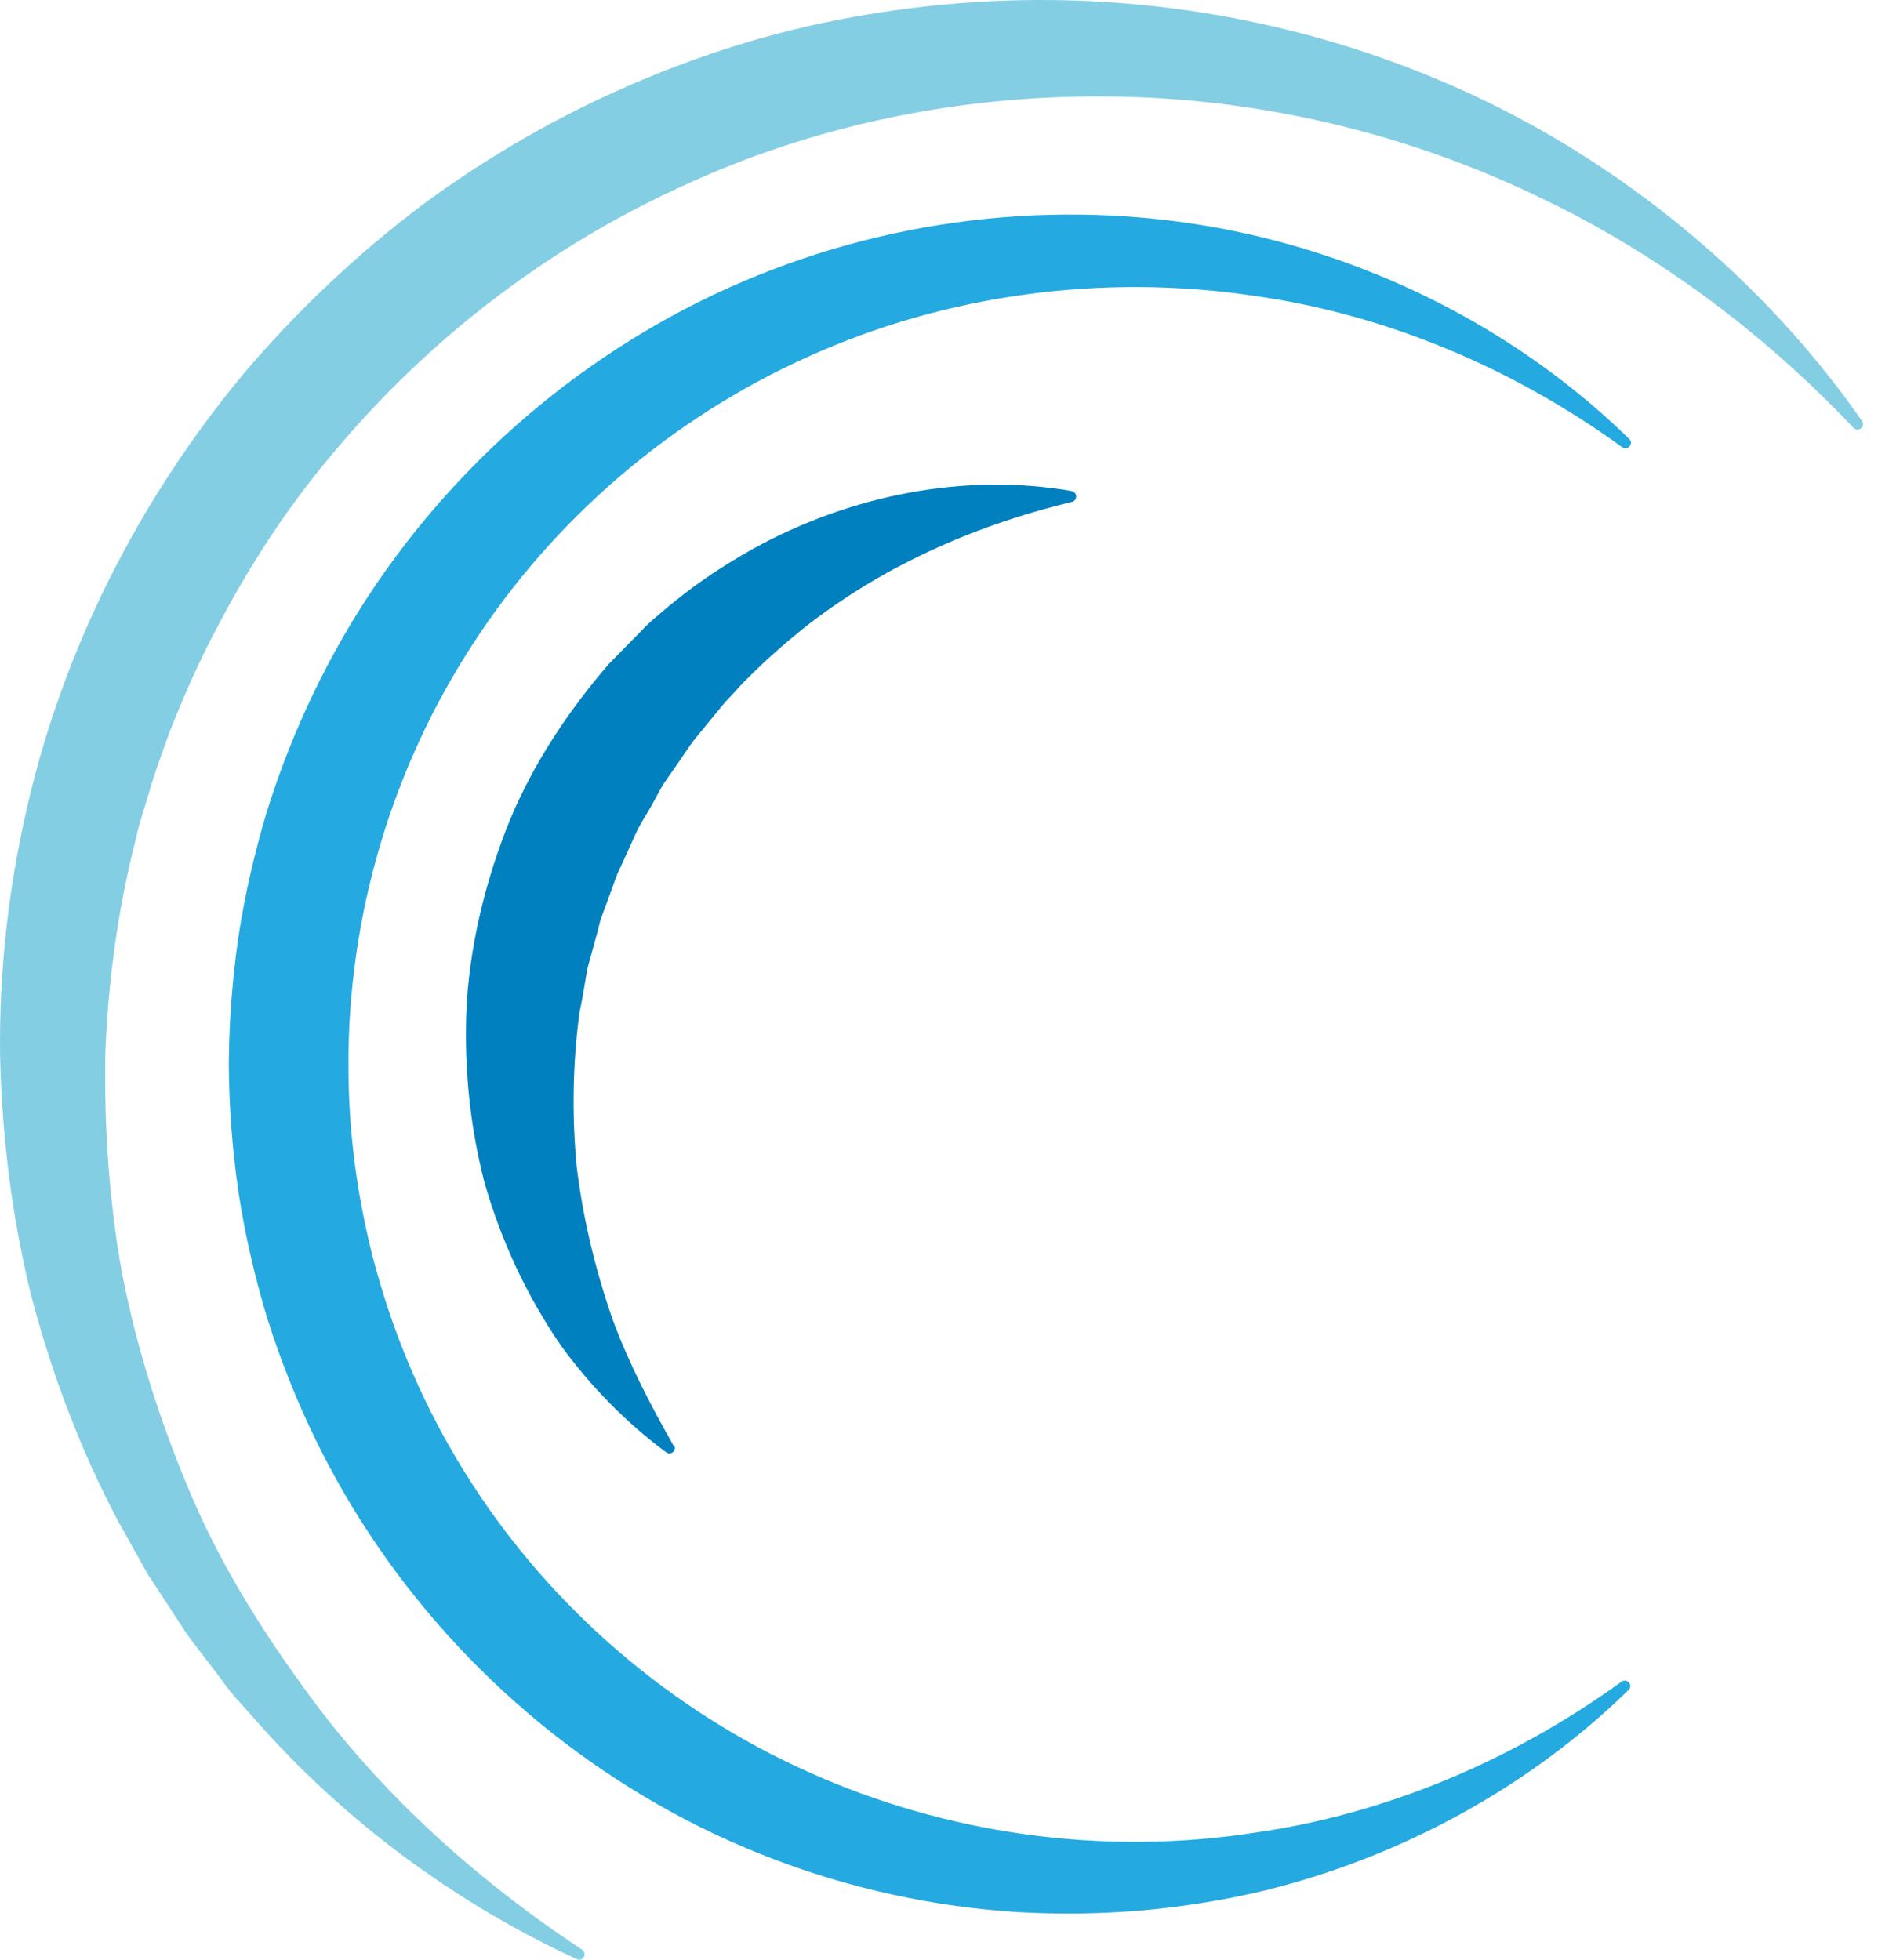
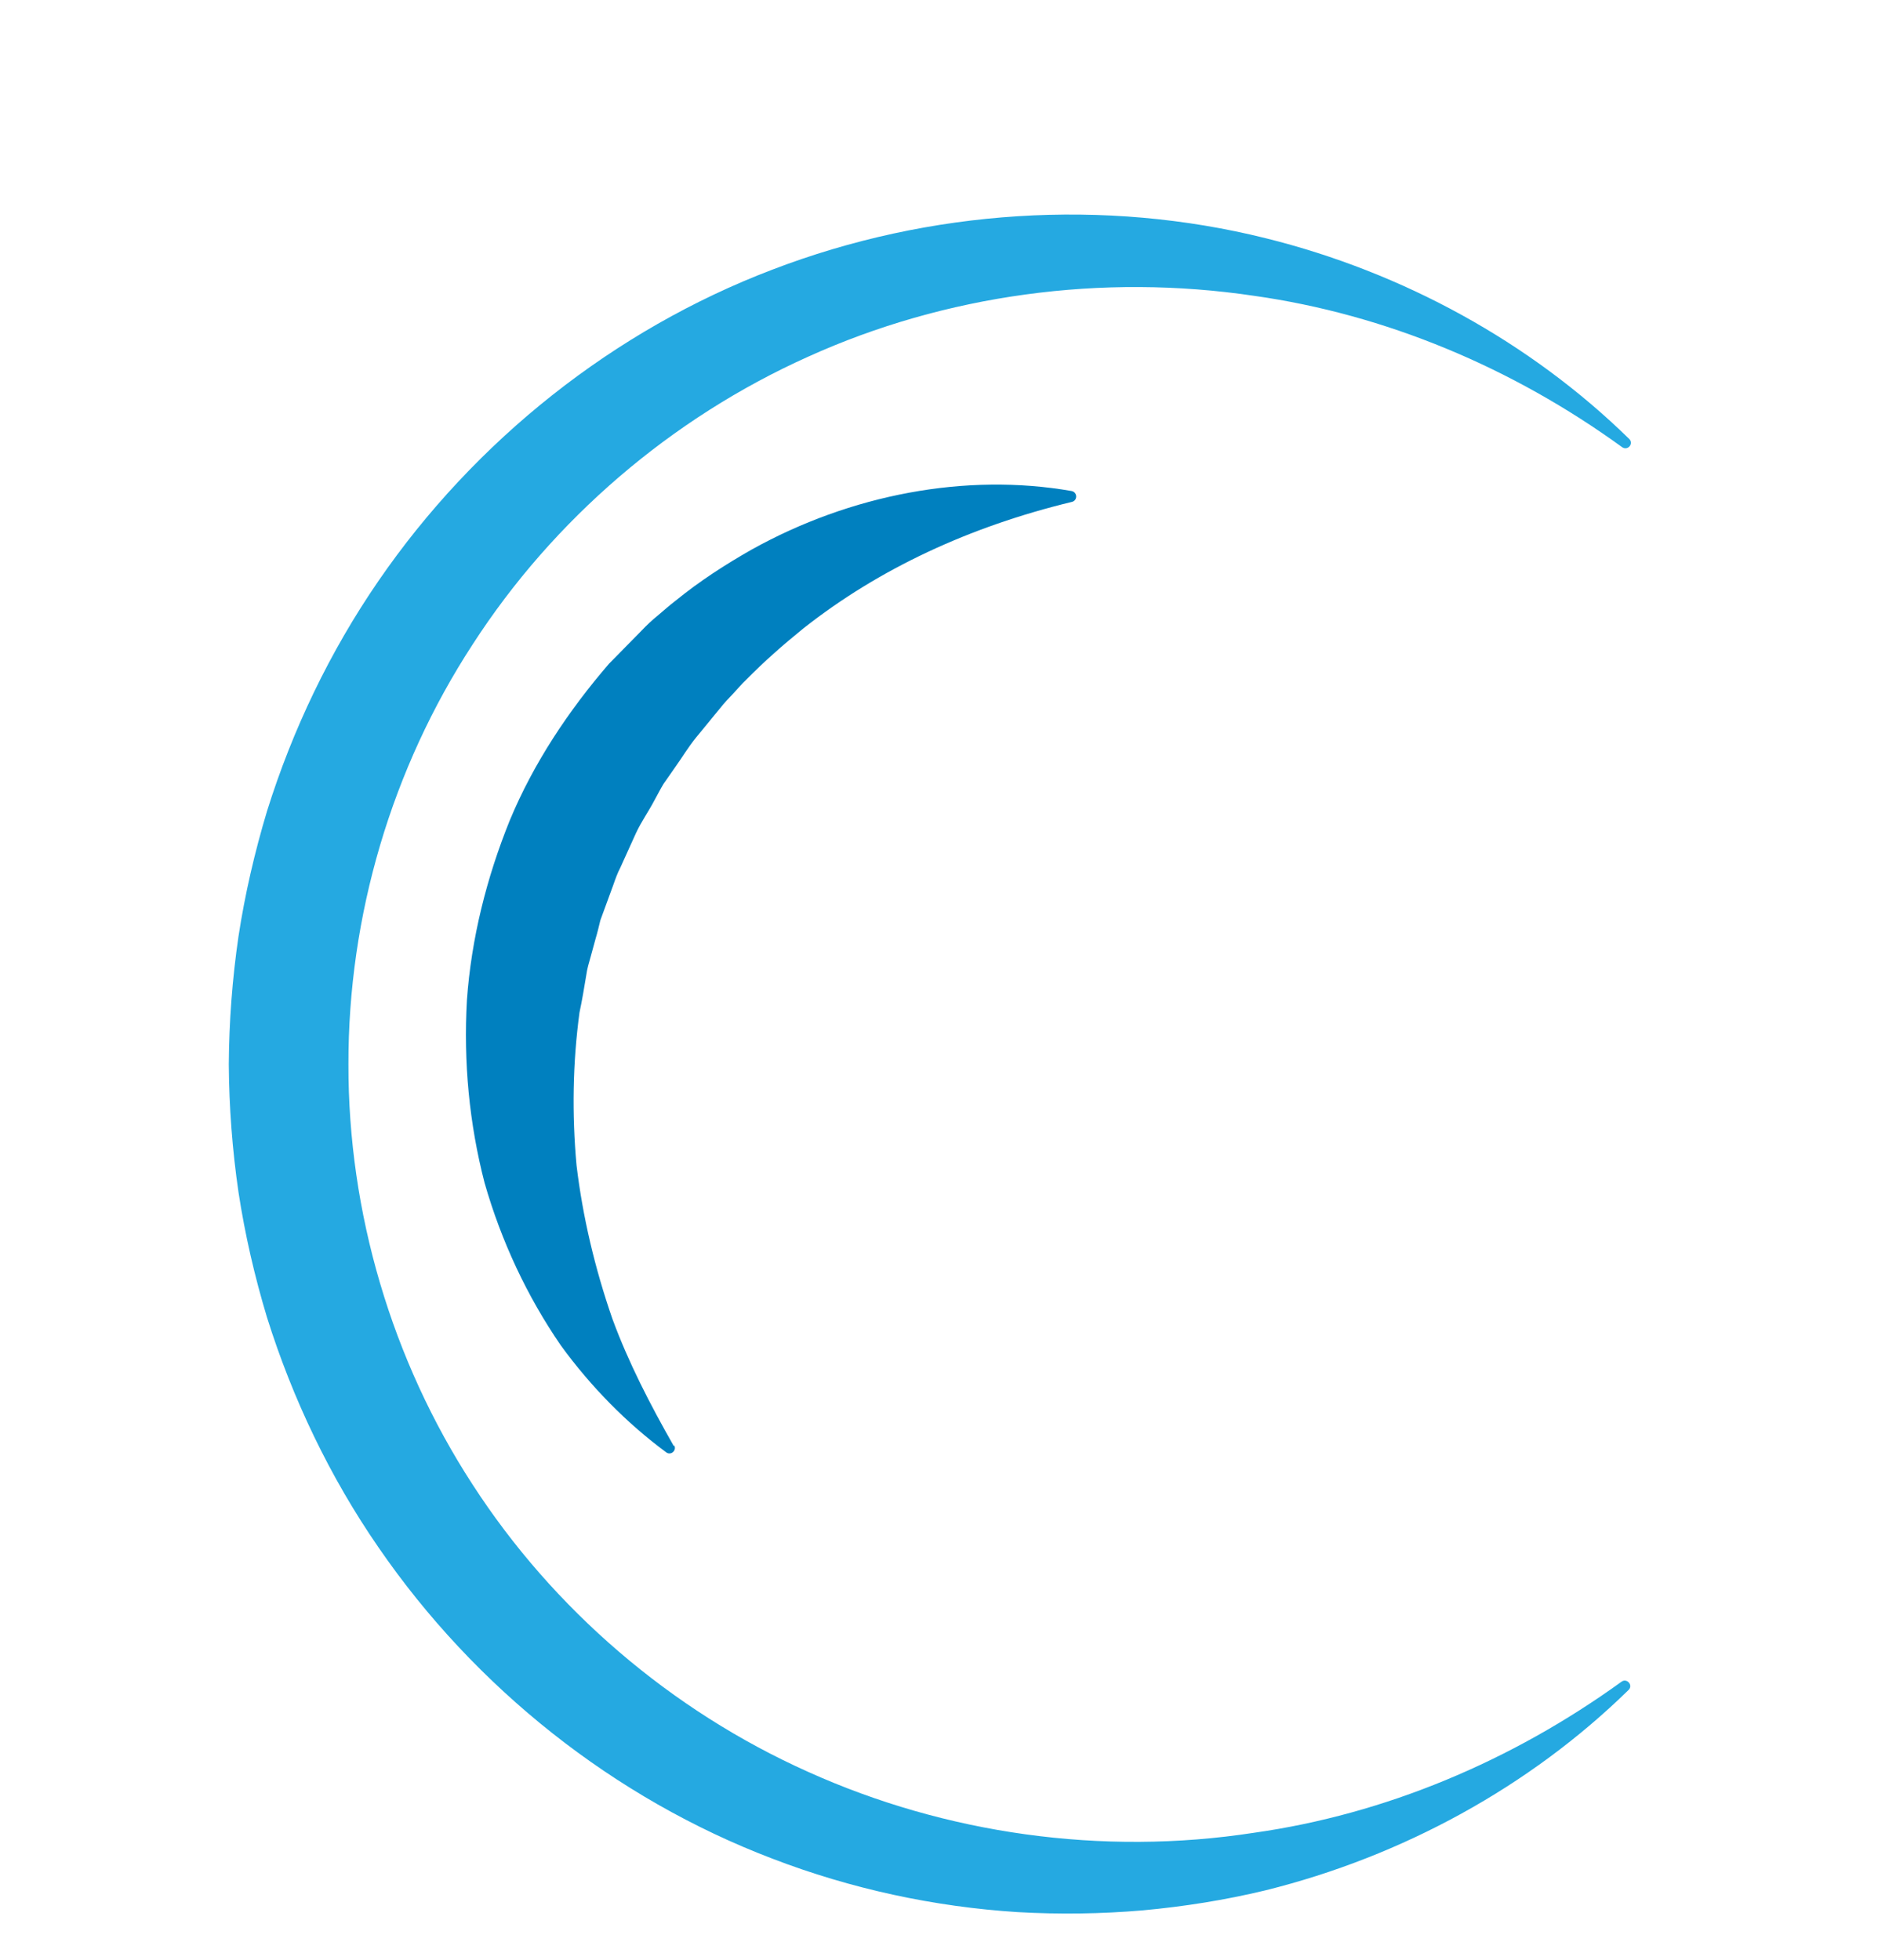
<svg xmlns="http://www.w3.org/2000/svg" width="92" height="96" viewBox="0 0 92 96" fill="none">
-   <path d="M28.517 95.51C28.79 95.697 28.56 96.114 28.257 95.97C22.324 93.234 16.866 89.216 12.46 84.191L11.48 83.096C11.164 82.722 10.876 82.318 10.588 81.93L9.695 80.763C9.392 80.374 9.104 79.985 8.845 79.568L7.232 77.105L5.792 74.528C3.949 71.043 2.537 67.313 1.529 63.468C0.579 59.608 0.089 55.634 0.003 51.645C-0.04 47.656 0.392 43.652 1.285 39.735C3.042 31.901 6.771 24.528 11.898 18.35C14.49 15.283 17.428 12.503 20.625 10.084C23.851 7.693 27.35 5.677 31.037 4.093C34.723 2.509 38.583 1.343 42.529 0.709C46.474 0.046 50.478 -0.155 54.438 0.118C62.358 0.651 70.121 3.071 76.802 7.146C82.505 10.631 87.474 15.239 91.218 20.625C91.405 20.899 91.031 21.201 90.8 20.956C86.336 16.247 81.137 12.388 75.42 9.666C68.767 6.455 61.509 4.784 54.251 4.727C47.007 4.655 39.792 6.138 33.298 9.177C26.788 12.158 20.985 16.622 16.391 22.109C14.073 24.83 12.114 27.855 10.487 31.023C9.652 32.607 8.946 34.248 8.283 35.919C7.981 36.769 7.679 37.604 7.405 38.453C7.175 39.318 6.858 40.153 6.671 41.031C5.778 44.502 5.288 48.073 5.158 51.673C5.101 55.274 5.346 58.888 5.994 62.46C6.699 66.017 7.794 69.487 9.205 72.857C10.602 76.241 12.517 79.395 14.677 82.39C18.335 87.56 23.102 91.924 28.502 95.495" fill="#84CEE4" />
  <path d="M79.439 82.376C79.698 82.189 80.015 82.549 79.785 82.779C74.96 87.503 68.725 90.93 61.985 92.601C60.012 93.076 58.011 93.393 55.98 93.58C53.95 93.753 51.905 93.782 49.86 93.666C45.77 93.407 41.694 92.529 37.835 91.046C30.087 88.093 23.276 82.693 18.538 75.795C16.162 72.353 14.333 68.523 13.08 64.534C12.475 62.532 12 60.473 11.683 58.399C11.381 56.325 11.222 54.223 11.208 52.135C11.222 50.032 11.381 47.944 11.683 45.87C12 43.797 12.475 41.752 13.08 39.736C14.333 35.732 16.162 31.916 18.538 28.46C23.276 21.562 30.087 16.161 37.835 13.209C45.568 10.243 54.123 9.71 62 11.668C68.739 13.339 74.975 16.766 79.814 21.504C80.044 21.734 79.742 22.095 79.468 21.907C74.068 17.99 67.861 15.398 61.438 14.491C53.978 13.382 46.303 14.433 39.592 17.472C32.881 20.482 27.107 25.45 23.161 31.556C19.186 37.647 17.055 44.877 17.069 52.135C17.055 59.378 19.186 66.622 23.146 72.713C27.092 78.819 32.867 83.788 39.592 86.797C46.303 89.822 53.978 90.93 61.438 89.778C67.846 88.871 74.039 86.279 79.439 82.376Z" fill="#25A9E1" />
  <path d="M33.025 70.798C33.169 71.043 32.867 71.316 32.637 71.144C30.692 69.704 28.95 67.932 27.481 65.916C25.825 63.511 24.558 60.804 23.737 57.938C22.988 55.043 22.7 52.019 22.873 48.995C23.089 45.971 23.838 42.99 24.975 40.182C26.142 37.374 27.855 34.81 29.828 32.52L31.413 30.908C31.672 30.634 31.945 30.375 32.233 30.144C32.521 29.9 32.795 29.655 33.097 29.424C34.264 28.474 35.531 27.653 36.827 26.919C41.666 24.226 47.311 23.146 52.495 24.053C52.783 24.11 52.798 24.514 52.51 24.586C47.498 25.795 43.048 27.869 39.362 30.778C38.383 31.57 37.432 32.405 36.554 33.298C36.323 33.514 36.122 33.759 35.906 33.989C35.69 34.22 35.474 34.436 35.286 34.681L34.105 36.121C33.717 36.596 33.4 37.129 33.04 37.633L32.507 38.396C32.349 38.655 32.205 38.943 32.06 39.203C31.773 39.75 31.413 40.254 31.153 40.815L30.39 42.5C30.246 42.774 30.145 43.062 30.044 43.35L29.728 44.214L29.411 45.078C29.339 45.38 29.267 45.683 29.18 45.971L28.936 46.864C28.849 47.166 28.763 47.454 28.72 47.771C28.619 48.376 28.518 48.995 28.388 49.6C28.057 52.062 28.014 54.568 28.244 57.088C28.547 59.608 29.137 62.114 30.001 64.606C30.779 66.722 31.83 68.767 33.011 70.841" fill="#0080BF" />
</svg>